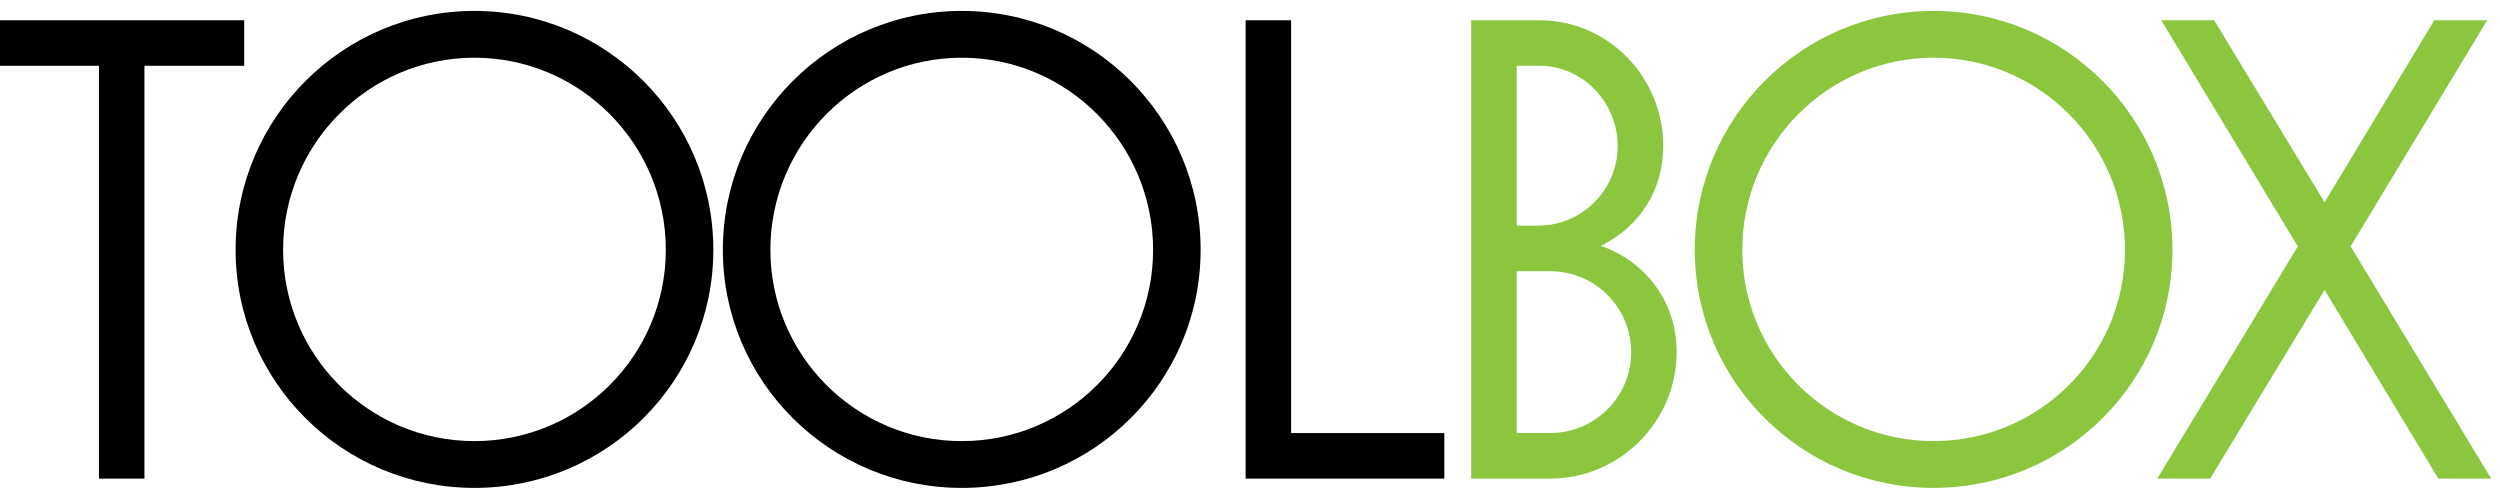
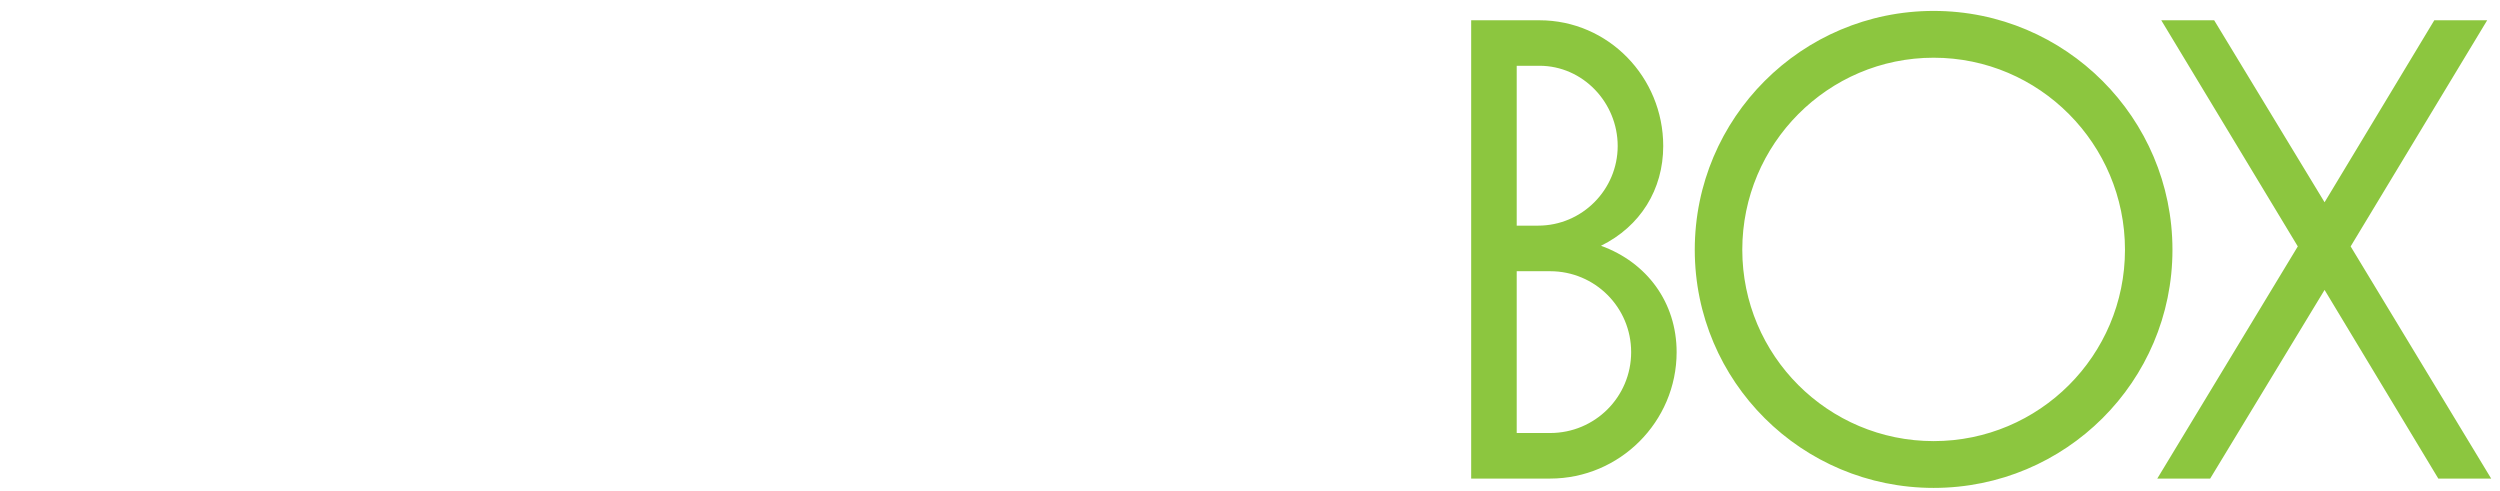
<svg xmlns="http://www.w3.org/2000/svg" width="117px" height="23px" viewBox="0 0 117 23" version="1.1">
  <title>TOOLBOX_black</title>
  <desc>Created with Sketch.</desc>
  <g id="Page-1" stroke="none" stroke-width="1" fill="none" fill-rule="evenodd">
    <g id="TOOLBOX_black" transform="translate(0, 0.511)">
-       <path d="M22.202,-2.84217094e-14 C28.374,-2.84217094e-14 33.384,5.008 33.384,11.178 C33.384,17.346 28.374,22.323 22.202,22.323 C16.035,22.323 11.026,17.346 11.026,11.178 C11.026,5.008 16.035,-2.84217094e-14 22.202,-2.84217094e-14 Z M45.009,-2.84217094e-14 C51.177,-2.84217094e-14 56.189,5.008 56.189,11.178 C56.189,17.346 51.177,22.323 45.009,22.323 C38.842,22.323 33.829,17.346 33.829,11.178 C33.829,5.008 38.842,-2.84217094e-14 45.009,-2.84217094e-14 Z M11.428,0.438 L11.428,2.567 L6.76,2.567 L6.76,21.886 L4.632,21.886 L4.632,2.567 L4.90274488e-13,2.567 L4.90274488e-13,0.438 L11.428,0.438 Z M60.423,0.438 L60.423,19.755 L67.594,19.755 L67.594,21.886 L58.296,21.886 L58.296,0.438 L60.423,0.438 Z M22.202,2.19 C17.256,2.19 13.249,6.229 13.249,11.178 C13.249,16.124 17.256,20.133 22.202,20.133 C27.15,20.133 31.16,16.124 31.16,11.178 C31.16,6.229 27.15,2.19 22.202,2.19 Z M45.009,2.19 C40.063,2.19 36.054,6.229 36.054,11.178 C36.054,16.124 40.063,20.133 45.009,20.133 C49.957,20.133 53.965,16.124 53.965,11.178 C53.965,6.229 49.957,2.19 45.009,2.19 Z" id="TOOL" fill="#000000" />
      <path d="M90.495,0 C96.663,0 101.671,5.008 101.671,11.178 C101.671,17.346 96.663,22.323 90.495,22.323 C84.323,22.323 79.315,17.346 79.315,11.178 C79.315,5.008 84.323,0 90.495,0 Z M103.623,0.438 L108.79,8.955 L113.925,0.438 L116.4,0.438 L110.01,11.021 L116.587,21.886 L114.113,21.886 L108.79,13.057 L103.436,21.886 L100.961,21.886 L107.537,11.021 L101.147,0.438 L103.623,0.438 Z M72.046,0.438 C75.271,0.438 77.839,3.1 77.839,6.323 C77.839,8.357 76.772,10.081 74.926,10.991 C77.085,11.773 78.466,13.652 78.466,15.969 C78.466,19.224 75.804,21.886 72.547,21.886 L68.851,21.886 L68.851,0.438 L72.046,0.438 Z M90.495,2.19 C85.549,2.19 81.539,6.229 81.539,11.178 C81.539,16.124 85.549,20.133 90.495,20.133 C95.441,20.133 99.449,16.124 99.449,11.178 C99.449,6.229 95.441,2.19 90.495,2.19 Z M72.547,12.182 L70.982,12.182 L70.982,19.754 L72.547,19.754 C74.644,19.754 76.338,18.066 76.338,15.969 C76.338,13.872 74.644,12.182 72.547,12.182 Z M72.046,2.567 L70.982,2.567 L70.982,10.049 L71.982,10.049 C74.051,10.049 75.708,8.357 75.708,6.323 C75.708,4.289 74.079,2.567 72.046,2.567 Z" id="BOX" fill="#8CC63F" />
    </g>
  </g>
</svg>